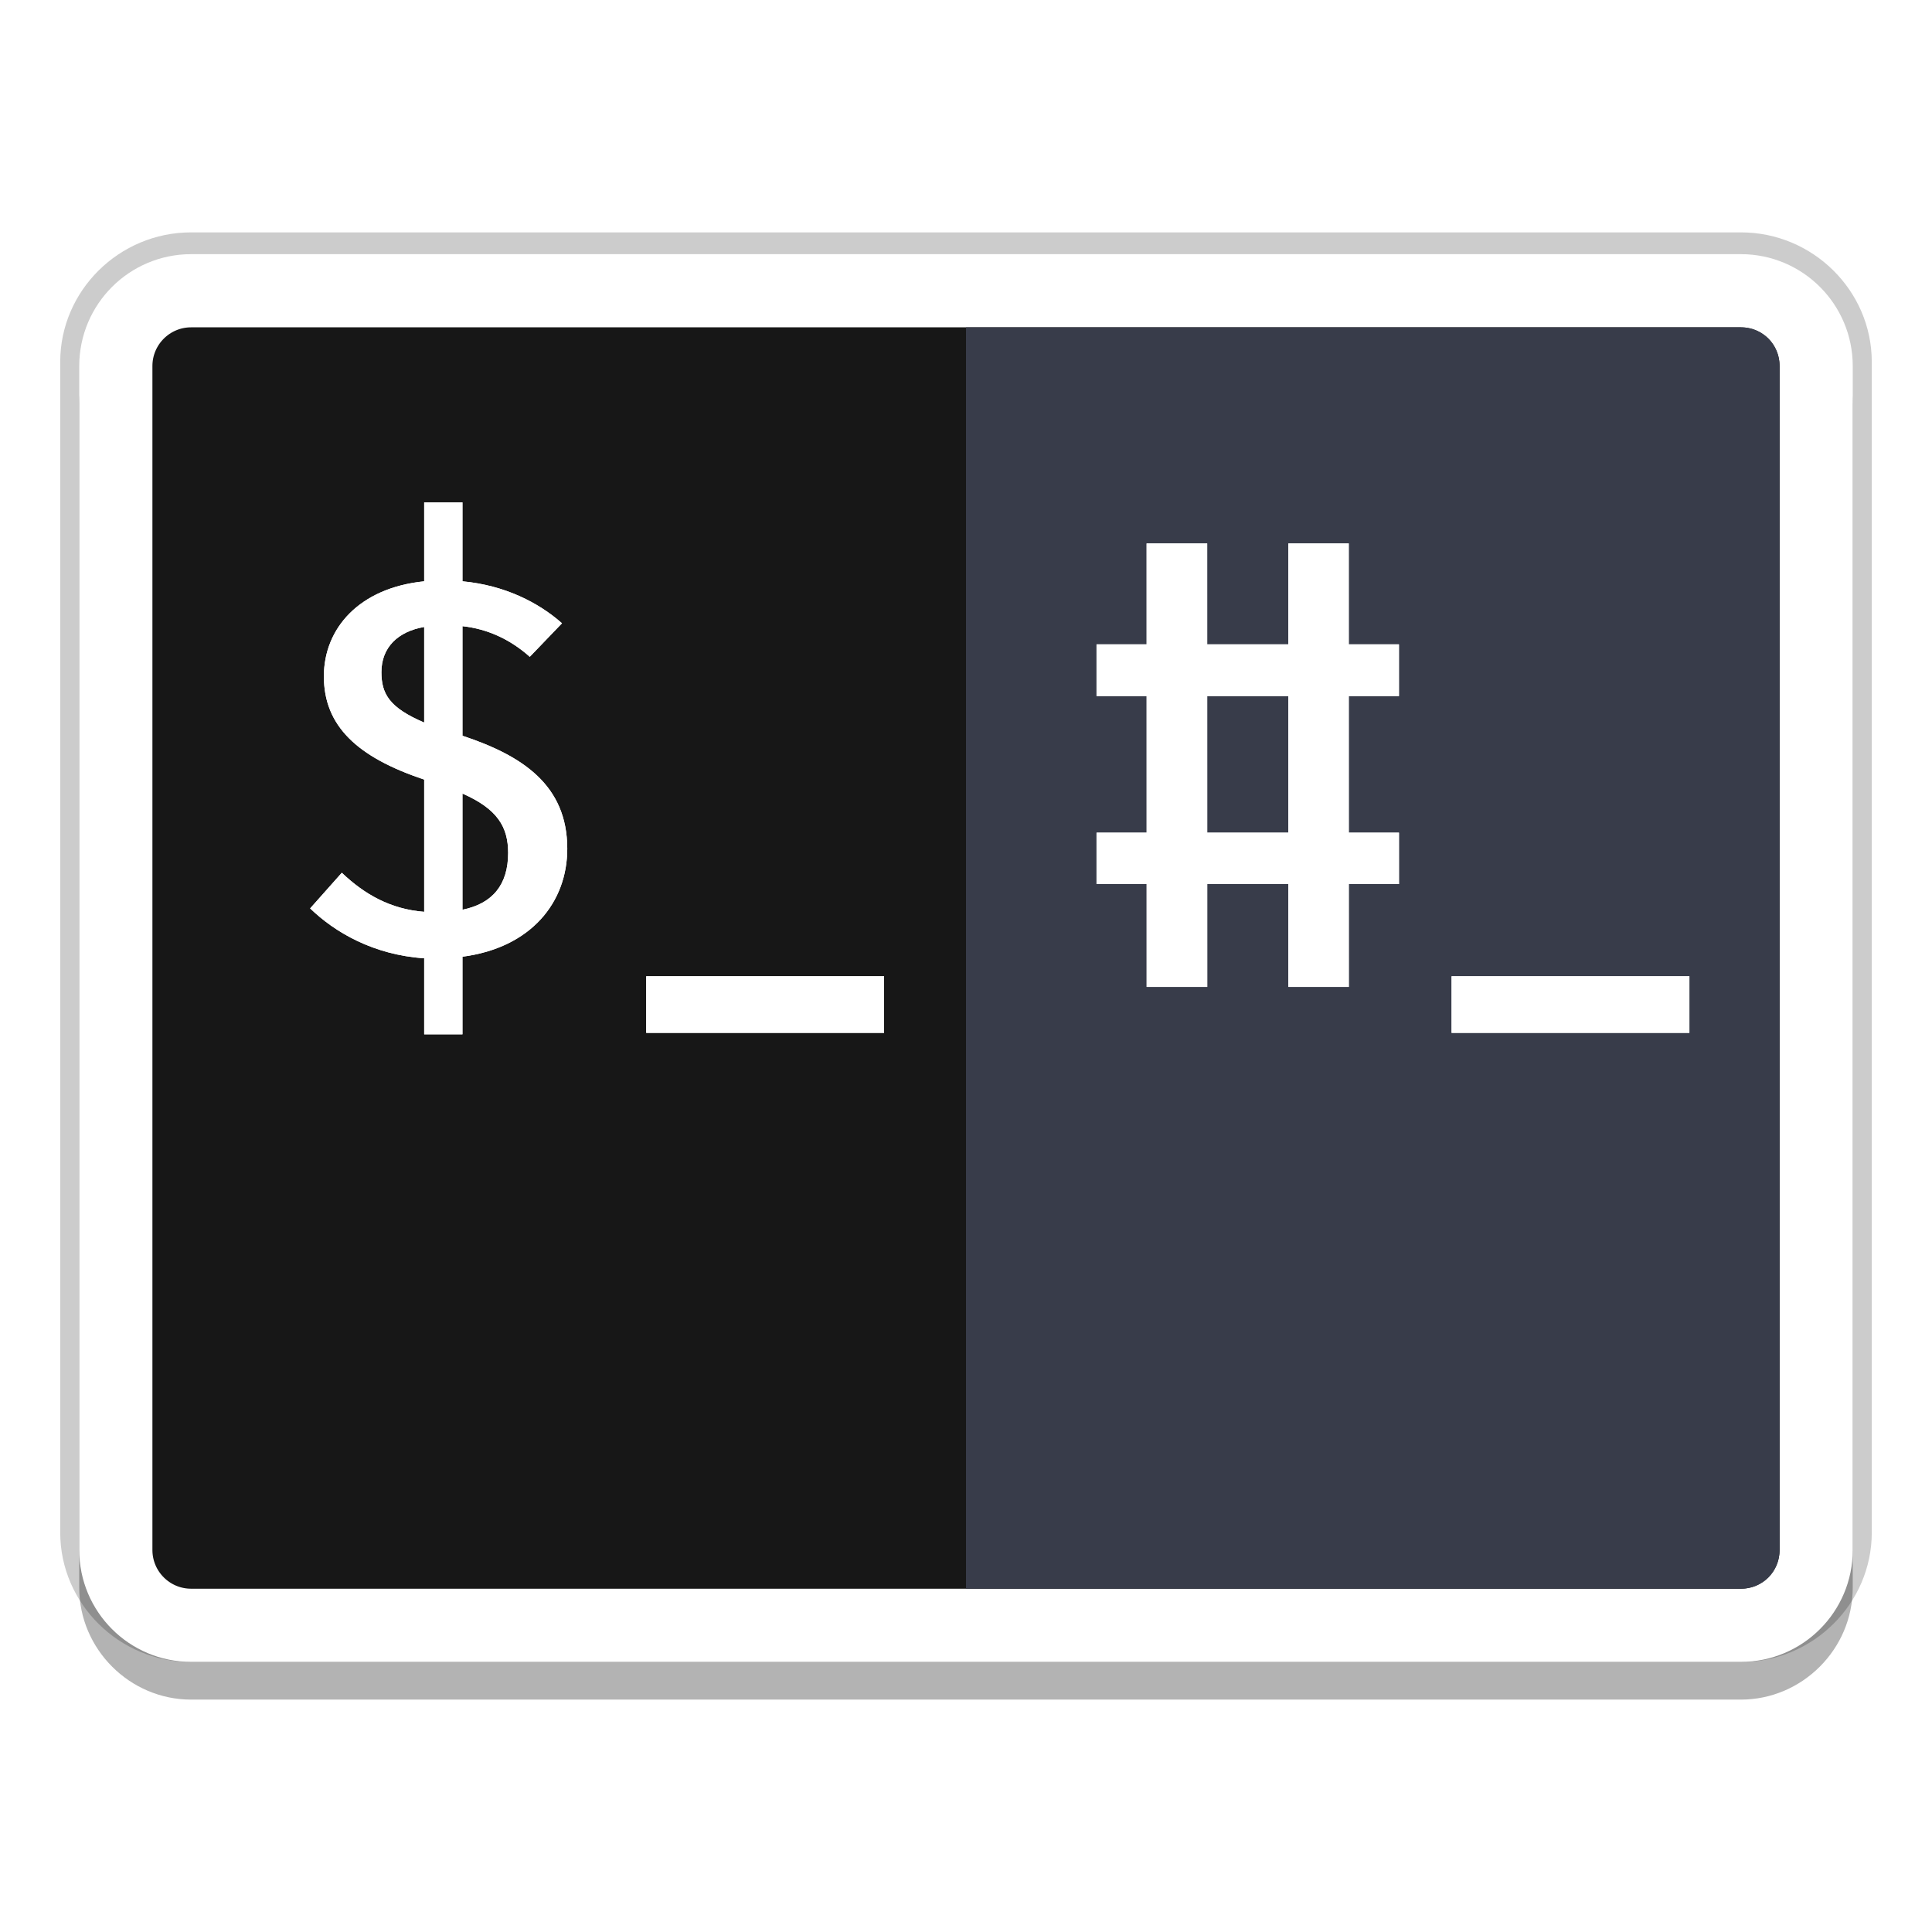
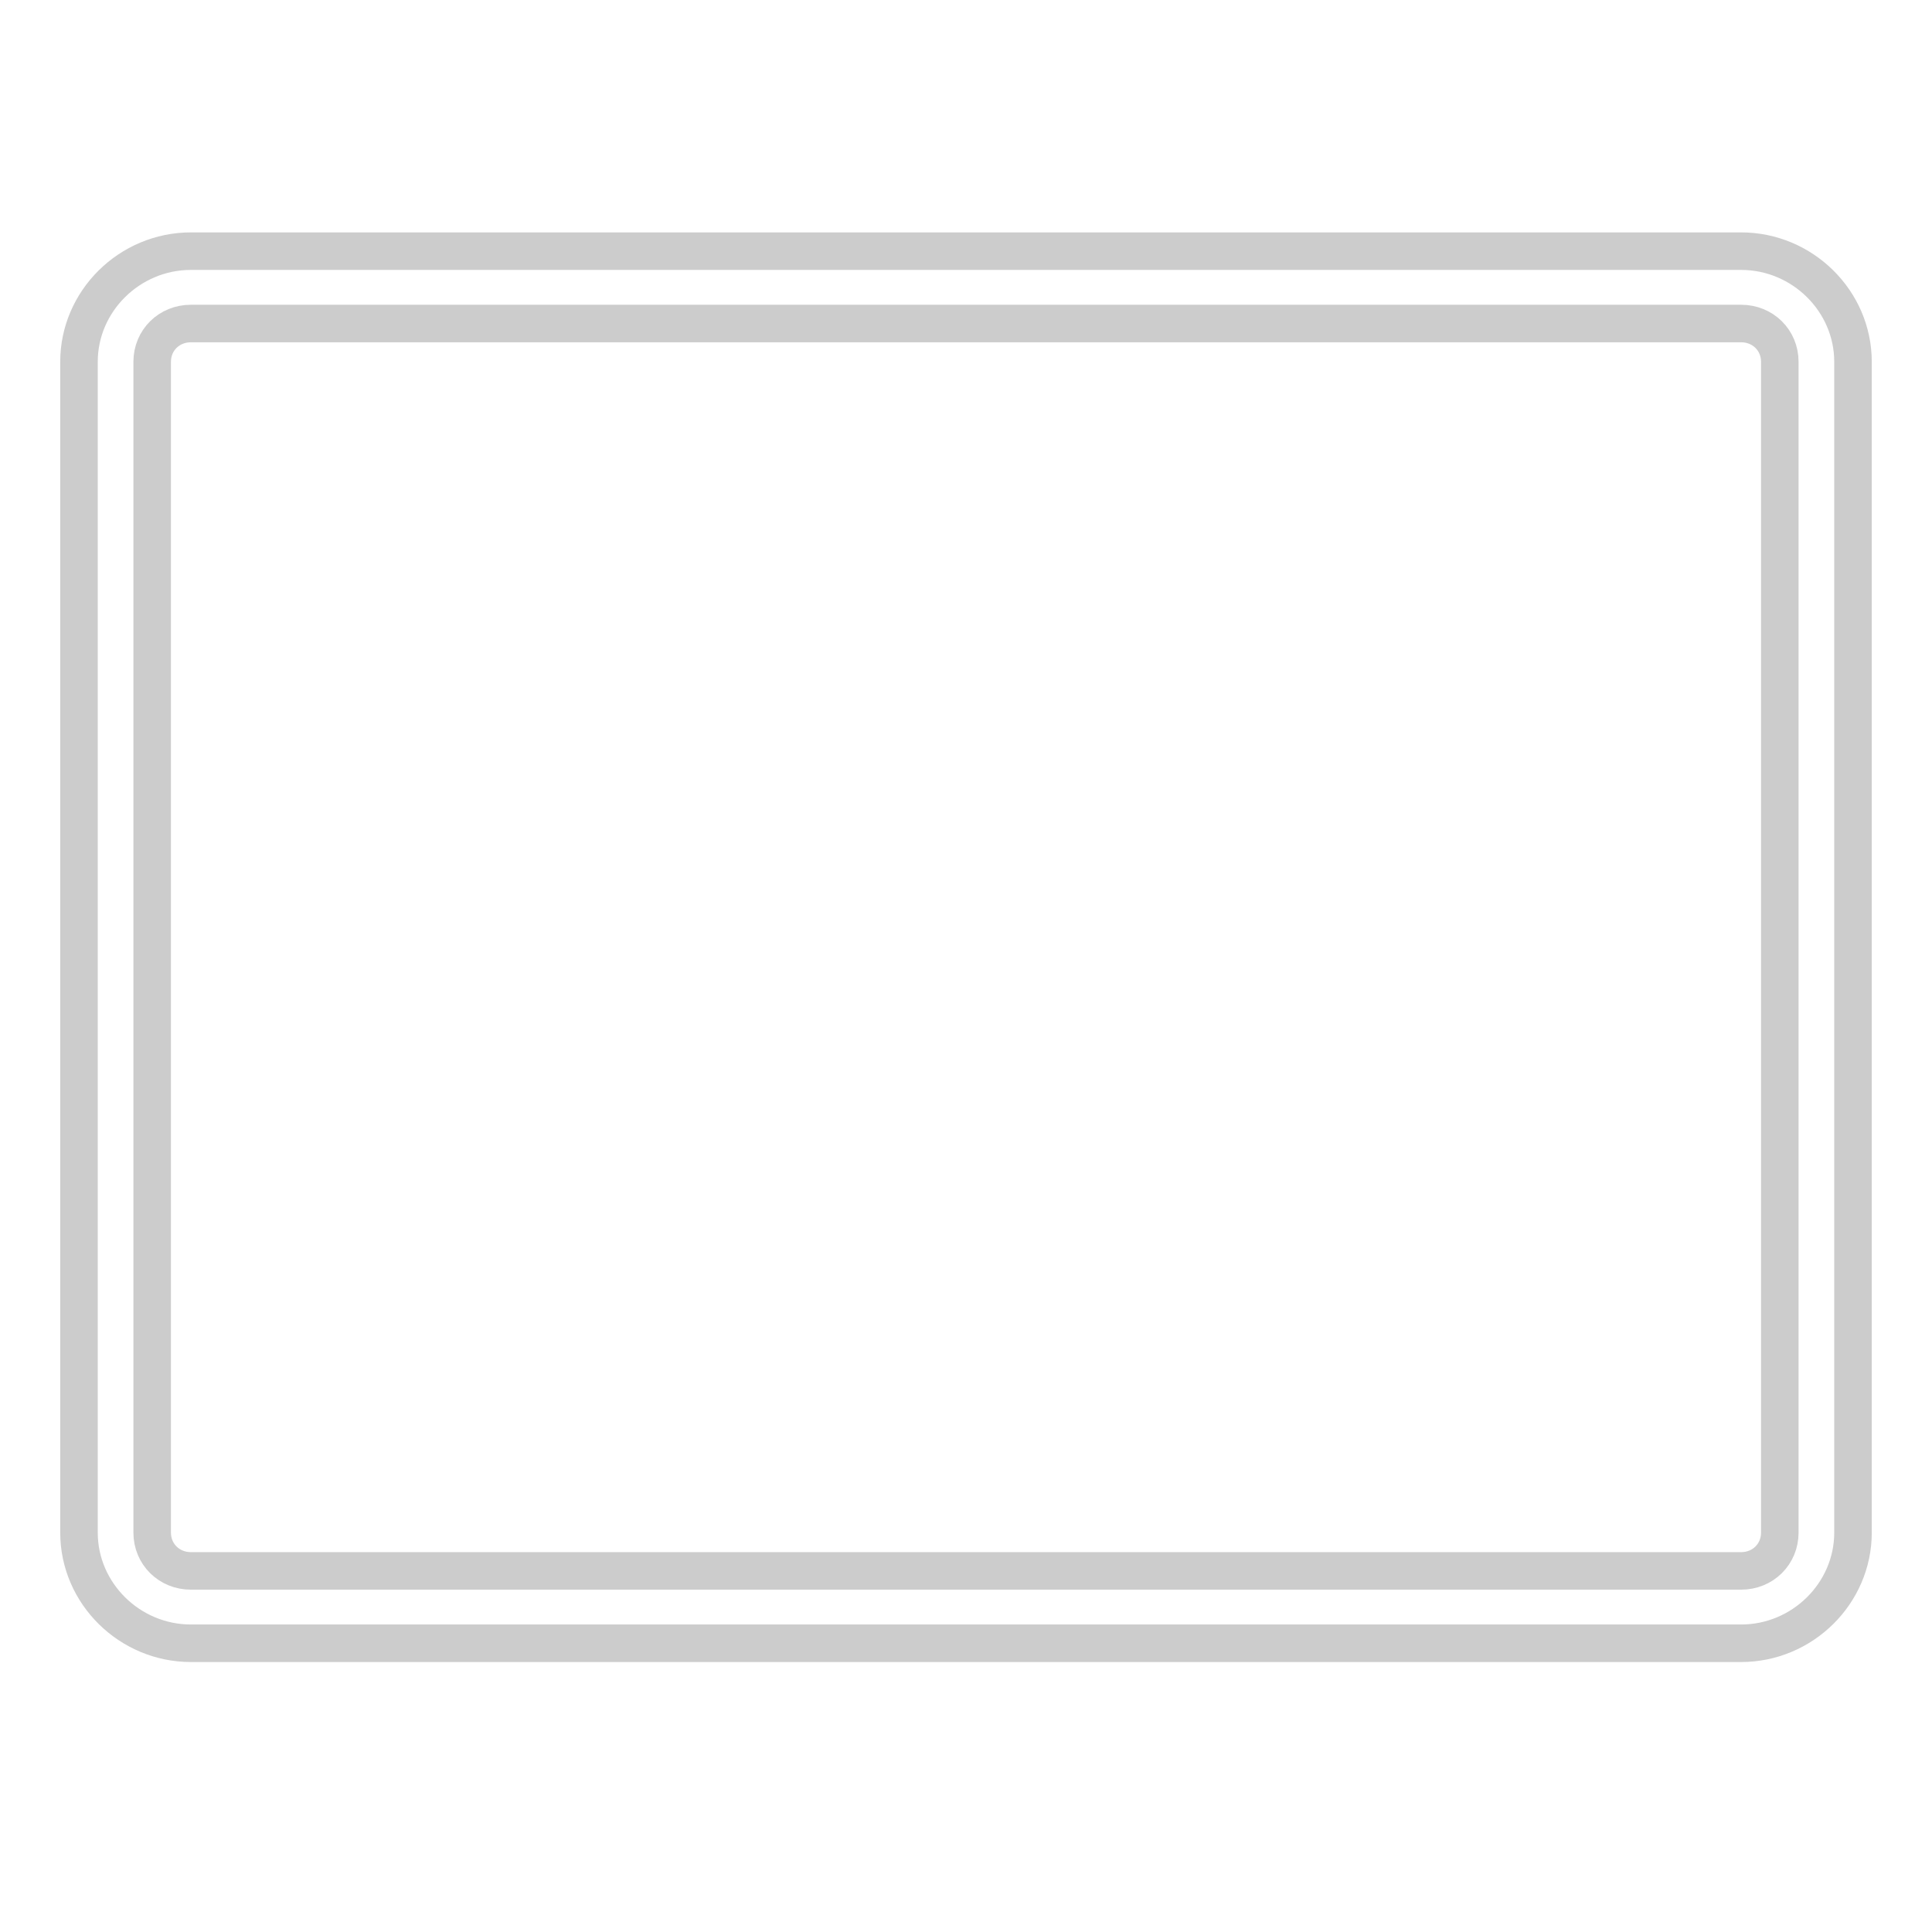
<svg xmlns="http://www.w3.org/2000/svg" width="512" height="512" version="1.1" viewBox="0 0 384 384">
  <defs>
    <filter id="b" x="-.142" y="-.069" width="1.284" height="1.137" color-interpolation-filters="sRGB">
      <feGaussianBlur stdDeviation="3.026" />
    </filter>
    <filter id="a" x="-.149" y="-.646" width="1.298" height="2.291" color-interpolation-filters="sRGB">
      <feGaussianBlur stdDeviation="3.026" />
    </filter>
    <filter id="d" x="-.106" y="-.073" width="1.212" height="1.146" color-interpolation-filters="sRGB">
      <feGaussianBlur stdDeviation="2.679" />
    </filter>
    <filter id="c" x="-.136" y="-.572" width="1.272" height="2.143" color-interpolation-filters="sRGB">
      <feGaussianBlur stdDeviation="2.679" />
    </filter>
  </defs>
  <path d="m37.946 49.919c-12.198 0-22.246 9.928-22.246 21.989v232.71c0 12.061 10.046 21.994 22.246 21.994h308.11c12.2 0 22.243-9.934 22.243-21.994v-232.71c0-12.059-10.044-21.989-22.243-21.989zm0 14.383h308.11c4.338 0 7.694 3.318 7.694 7.606v232.71c0 4.288-3.358 7.612-7.694 7.612h-308.11c-4.335 0-7.699-3.326-7.699-7.612v-232.71c0-4.286 3.362-7.606 7.699-7.606z" color="#000000" color-rendering="auto" dominant-baseline="auto" fill="#fff" fill-rule="evenodd" image-rendering="auto" opacity=".2" shape-rendering="auto" solid-color="#000000" stroke="#000" stroke-linejoin="round" stroke-width="7.459" style="font-feature-settings:normal;font-variant-alternates:normal;font-variant-caps:normal;font-variant-ligatures:normal;font-variant-numeric:normal;font-variant-position:normal;isolation:auto;mix-blend-mode:normal;shape-padding:0;text-decoration-color:#000000;text-decoration-line:none;text-decoration-style:solid;text-indent:0;text-orientation:mixed;text-transform:none;white-space:normal" />
-   <path d="m37.986 58.013c-12.195 0-22.24 10.041-22.24 22.238v235.32c0 12.197 10.043 22.24 22.24 22.24h308.02c12.197 0 22.238-10.045 22.238-22.24v-235.32c0-12.195-10.043-22.238-22.238-22.238z" fill-rule="evenodd" opacity=".3" />
-   <path d="m37.99 57.787h308.02c8.266 0 14.965 6.699 14.965 14.965v235.32c0 8.266-6.699 14.968-14.965 14.968h-308.02c-8.266 0-14.968-6.703-14.968-14.968v-235.32c0-8.266 6.703-14.965 14.968-14.965z" fill="#171717" fill-rule="evenodd" stroke="#fff" stroke-linejoin="round" stroke-width="14.544" />
-   <path transform="scale(.75)" d="m256 86.744v334.28h205.35c5.779 0 10.258-4.48 10.258-10.262v-313.76c0-5.782-4.476-10.258-10.258-10.258h-205.35z" color="#000000" color-rendering="auto" dominant-baseline="auto" fill="#383c4a" image-rendering="auto" shape-rendering="auto" solid-color="#000000" stop-color="#000000" style="font-feature-settings:normal;font-variant-alternates:normal;font-variant-caps:normal;font-variant-east-asian:normal;font-variant-ligatures:normal;font-variant-numeric:normal;font-variant-position:normal;font-variation-settings:normal;inline-size:0;isolation:auto;mix-blend-mode:normal;shape-margin:0;shape-padding:0;text-decoration-color:#000000;text-decoration-line:none;text-decoration-style:solid;text-indent:0;text-orientation:mixed;text-transform:none;white-space:normal" />
  <path d="m175.71 194.04v11.25h-47.27v-11.25z" fill="#fff" />
  <path d="m91.919 99.851h-7.608v15.689c-12.961 1.312-19.939 9.392-19.939 18.89 0 9.812 6.559 16.056 19.939 20.516v26.288c-6.664-0.525-11.859-3.463-16.371-7.766l-6.297 7.084c4.88 4.723 12.541 9.235 22.668 9.917v15.112h7.608v-15.427c13.643-1.784 20.831-10.809 20.831-21.461 0-12.698-8.973-18.523-20.831-22.458v-21.776c4.88 0.525 9.445 2.571 13.38 6.087l6.402-6.664c-4.617-4.093-11.334-7.556-19.782-8.343zm-7.608 24.767v18.995c-6.874-2.938-8.5-5.667-8.5-10.022 0-4.932 3.306-8.081 8.5-8.973zm7.608 33.11c6.926 3.043 9.078 6.611 9.078 11.806 0 6.297-3.096 10.075-9.078 11.281z" fill="#fff" stroke-width=".75" />
  <path d="m175.71 194.04v11.25h-47.27v-11.25z" fill="#fff" filter="url(#a)" />
  <path d="m91.919 99.851h-7.608v15.689c-12.961 1.312-19.939 9.392-19.939 18.89 0 9.812 6.559 16.056 19.939 20.516v26.288c-6.664-0.525-11.859-3.463-16.371-7.766l-6.297 7.084c4.88 4.723 12.541 9.235 22.668 9.917v15.112h7.608v-15.427c13.643-1.784 20.831-10.809 20.831-21.461 0-12.698-8.973-18.523-20.831-22.458v-21.776c4.88 0.525 9.445 2.571 13.38 6.087l6.402-6.664c-4.617-4.093-11.334-7.556-19.782-8.343zm-7.608 24.767v18.995c-6.874-2.938-8.5-5.667-8.5-10.022 0-4.932 3.306-8.081 8.5-8.973zm7.608 33.11c6.926 3.043 9.078 6.611 9.078 11.806 0 6.297-3.096 10.075-9.078 11.281z" fill="#fff" filter="url(#b)" stroke-width=".75" />
-   <path d="m268.06 138.35h9.976v-10.283h-9.976v-20.056h-12.008v20.056h-16.128l1e-5 -20.056h-12.04l-1e-5 20.056h-9.952v10.283h9.952v27.146h-9.952l1e-5 10.22h9.952v20.439h12.04v-20.439h16.128l1e-5 20.439h12.008l-1e-5 -20.439h9.976v-10.22h-9.976zm-28.136 27.146v-27.146h16.128v27.146z" fill="#fff" stroke-width=".75" />
  <path transform="matrix(1 0 .124 1 0 2e-6)" d="m250.94 138.35h9.976l1.273-10.283h-9.976l2.482-20.056h-12.008l-2.482 20.056h-16.128l2.482-20.056h-12.04l-2.482 20.056h-9.952l-1.273 10.283h9.952l-3.36 27.146h-9.952l-1.265 10.22h9.952l-2.53 20.439h12.04l2.53-20.439h16.128l-2.53 20.439h12.008l2.53-20.439h9.976l1.265-10.22h-9.976zm-31.496 27.146 3.36-27.146h16.128l-3.36 27.146z" fill="#fff" filter="url(#d)" stroke-width=".75" />
  <path d="m335.78 194.04v11.25h-47.27v-11.25z" fill="#fff" />
  <path d="m335.78 194.04v11.25h-47.27v-11.25z" fill="#fff" filter="url(#c)" />
</svg>